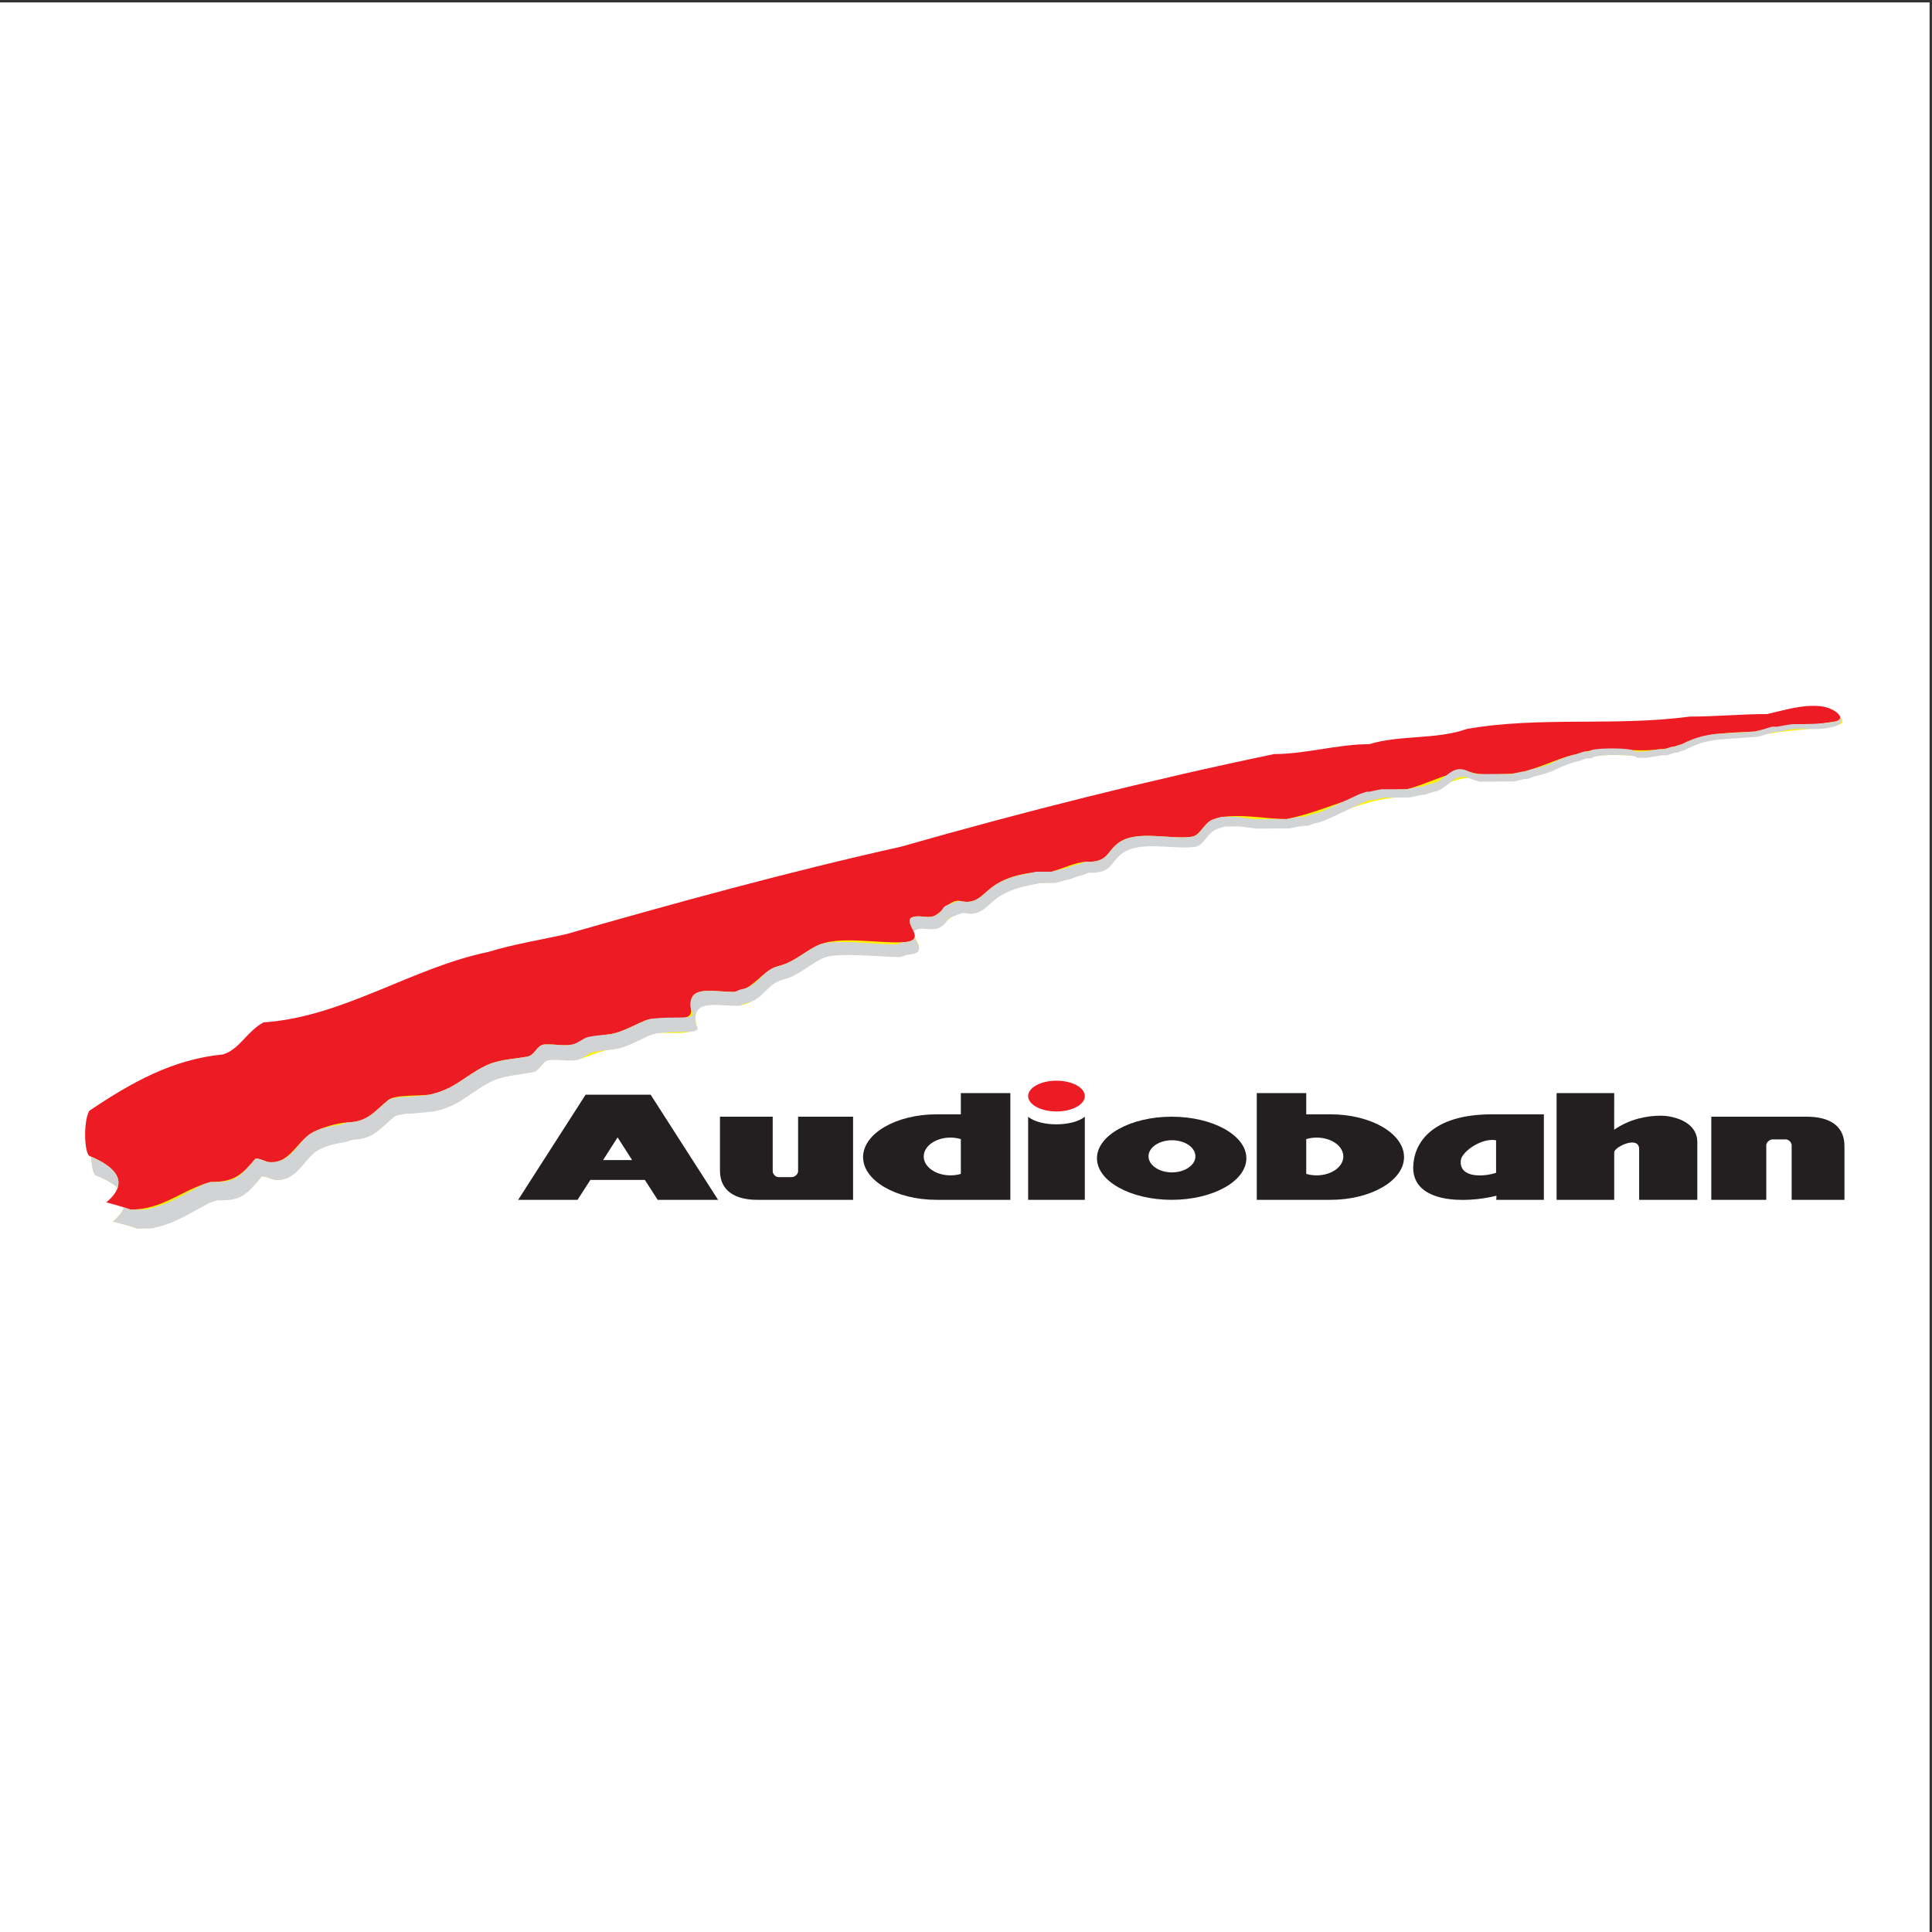
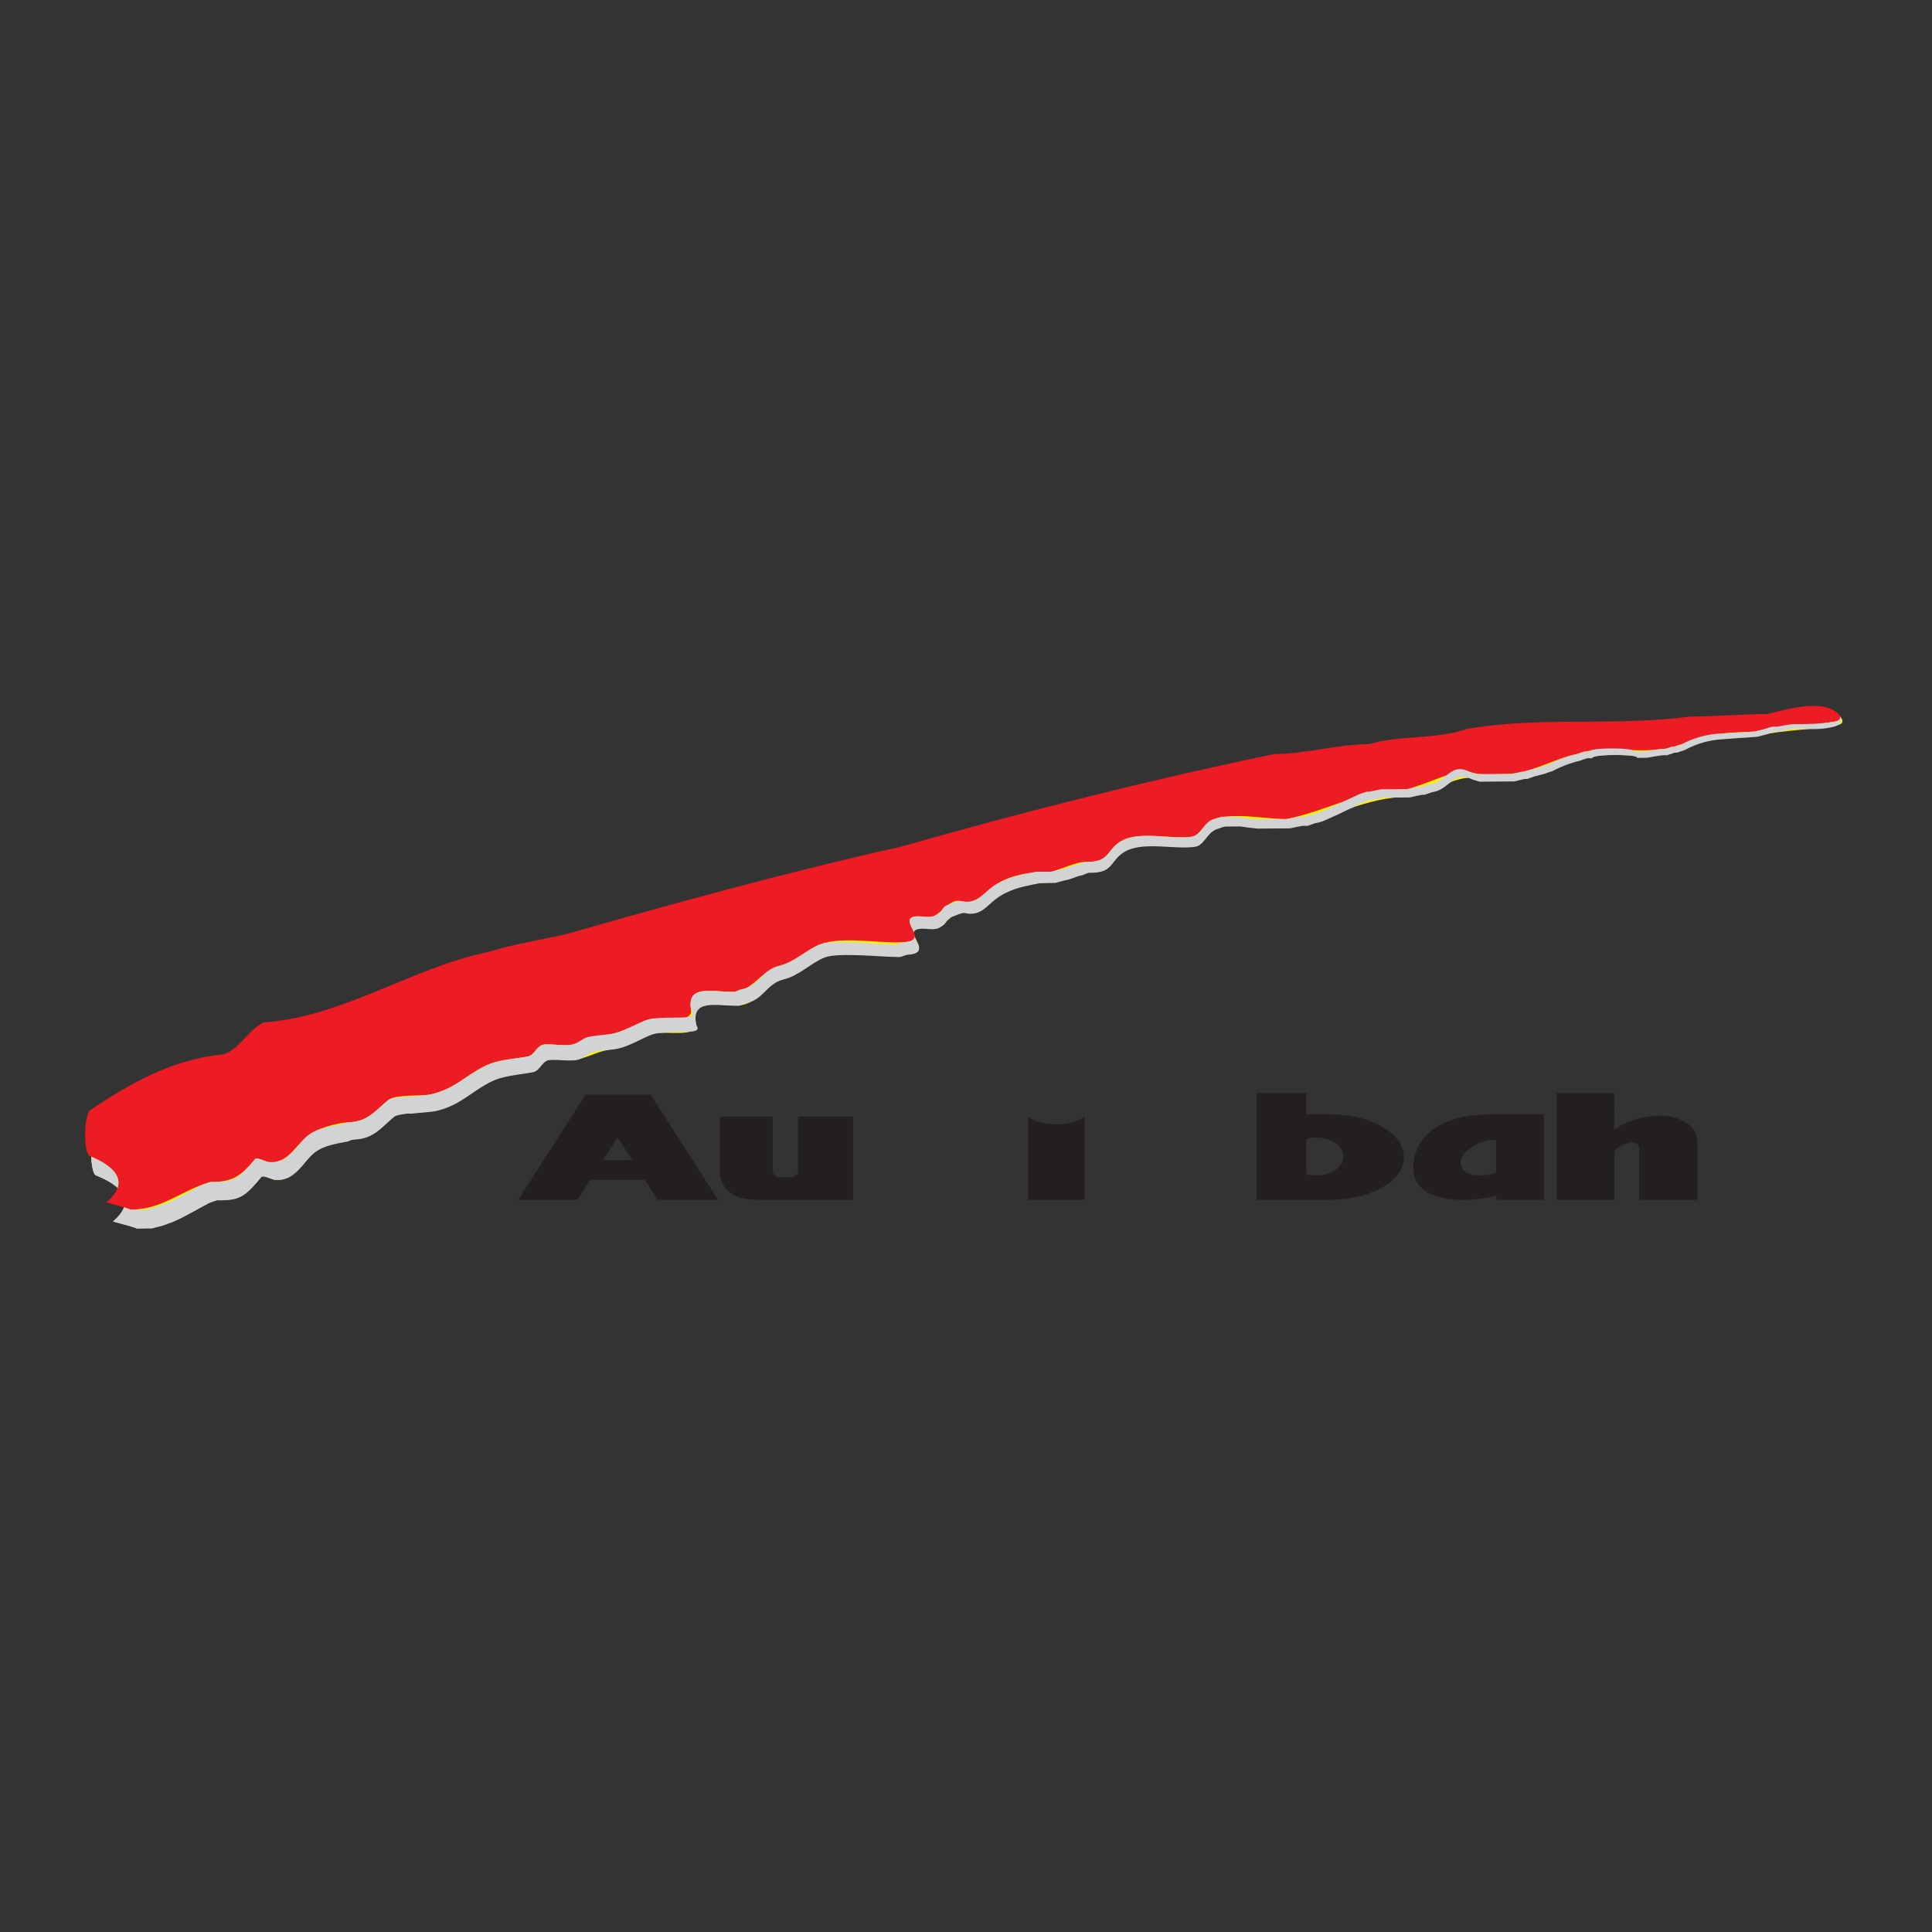
<svg xmlns="http://www.w3.org/2000/svg" width="193pt" height="193pt" viewBox="0 0 193 193" version="1.1">
  <rect x="0" y="0" width="193" height="193" fill="#333333" stroke="none" />
  <g id="surface1">
-     <path style=" stroke:none;fill-rule:evenodd;fill:rgb(100%,100%,100%);fill-opacity:1;" d="M 0 0.242 L 192.758 0.242 L 192.758 193 L 0 193 L 0 0.242 " />
    <path style=" stroke:none;fill-rule:evenodd;fill:rgb(13.699%,12.199%,12.5%);fill-opacity:1;" d="M 51.762 119.859 L 57.695 119.859 L 58.977 117.867 L 64.418 117.867 L 65.699 119.859 L 71.734 119.859 L 64.996 109.355 L 58.5 109.355 Z M 61.695 113.621 L 60.246 115.887 L 63.148 115.887 Z M 61.695 113.621 " />
-     <path style=" stroke:none;fill-rule:evenodd;fill:rgb(92.899%,10.999%,14.099%);fill-opacity:1;" d="M 105.539 107.957 C 107.102 107.957 108.371 108.645 108.371 109.496 C 108.371 110.344 107.102 111.031 105.539 111.031 C 103.977 111.031 102.707 110.344 102.707 109.496 C 102.707 108.645 103.977 107.957 105.539 107.957 " />
    <path style=" stroke:none;fill-rule:evenodd;fill:rgb(13.699%,12.199%,12.5%);fill-opacity:1;" d="M 102.707 111.555 C 103.891 112.57 107.137 112.57 108.371 111.555 L 108.371 119.859 L 102.707 119.859 L 102.707 111.555 " />
-     <path style=" stroke:none;fill-rule:evenodd;fill:rgb(13.699%,12.199%,12.5%);fill-opacity:1;" d="M 117.047 111.555 C 121.156 111.555 124.508 113.418 124.508 115.707 C 124.508 117.996 121.156 119.859 117.047 119.859 C 112.938 119.859 109.582 117.996 109.582 115.707 C 109.582 113.418 112.938 111.555 117.047 111.555 Z M 117.074 113.906 C 118.367 113.906 119.418 114.625 119.418 115.512 C 119.418 116.395 118.367 117.117 117.074 117.117 C 115.785 117.117 114.734 116.395 114.734 115.512 C 114.734 114.625 115.785 113.906 117.074 113.906 " />
-     <path style=" stroke:none;fill-rule:evenodd;fill:rgb(13.699%,12.199%,12.5%);fill-opacity:1;" d="M 178.422 113.824 C 177.949 113.824 177.539 113.824 177.062 113.824 C 176.77 113.824 176.434 114.145 176.445 114.406 L 176.445 119.859 L 170.953 119.859 L 170.953 111.555 L 180.516 111.555 C 182.66 111.555 184.254 112.395 184.254 114.477 L 184.254 119.859 L 178.98 119.859 L 178.98 114.387 C 178.965 114.09 178.645 113.824 178.422 113.824 " />
    <path style=" stroke:none;fill-rule:evenodd;fill:rgb(13.699%,12.199%,12.5%);fill-opacity:1;" d="M 77.75 117.59 C 78.223 117.59 78.633 117.59 79.109 117.59 C 79.402 117.59 79.738 117.273 79.727 117.008 L 79.727 111.555 L 85.219 111.555 L 85.219 119.859 L 75.656 119.859 C 73.512 119.859 71.922 119.023 71.922 116.938 L 71.922 111.555 L 77.191 111.555 L 77.191 117.031 C 77.207 117.328 77.527 117.59 77.75 117.59 " />
-     <path style=" stroke:none;fill-rule:evenodd;fill:rgb(13.699%,12.199%,12.5%);fill-opacity:1;" d="M 95.984 109.195 L 100.93 109.195 L 100.93 119.859 L 93.574 119.859 C 89.52 119.859 86.219 117.941 86.219 115.59 C 86.219 113.234 89.52 111.316 93.574 111.316 L 95.984 111.316 Z M 95.984 117.266 L 95.984 113.793 C 95.664 113.695 95.312 113.641 94.945 113.641 C 93.477 113.641 92.277 114.488 92.277 115.527 C 92.277 116.566 93.477 117.414 94.945 117.414 C 95.312 117.414 95.664 117.363 95.984 117.266 " />
    <path style=" stroke:none;fill-rule:evenodd;fill:rgb(13.699%,12.199%,12.5%);fill-opacity:1;" d="M 130.488 109.195 L 125.547 109.195 L 125.547 119.859 L 132.902 119.859 C 136.953 119.859 140.258 117.941 140.258 115.59 C 140.258 113.234 136.953 111.316 132.902 111.316 L 130.488 111.316 Z M 130.488 117.266 L 130.488 113.793 C 130.809 113.695 131.16 113.641 131.531 113.641 C 132.996 113.641 134.195 114.488 134.195 115.527 C 134.195 116.566 132.996 117.414 131.531 117.414 C 131.16 117.414 130.809 117.363 130.488 117.266 " />
    <path style=" stroke:none;fill-rule:evenodd;fill:rgb(13.699%,12.199%,12.5%);fill-opacity:1;" d="M 149.473 119.859 L 154.227 119.859 L 154.227 111.316 L 149.055 111.316 C 142.969 111.316 141.211 114.242 141.176 116.598 C 141.117 120.238 146.402 120.23 149.488 119.449 Z M 149.453 113.91 L 149.453 117.16 C 148.324 117.547 145.738 117.754 145.93 115.91 C 146.02 115.047 148.031 113.629 149.453 113.91 " />
    <path style=" stroke:none;fill-rule:evenodd;fill:rgb(13.699%,12.199%,12.5%);fill-opacity:1;" d="M 161.254 115.094 C 161.297 114.566 163.746 113.383 163.746 114.812 L 163.746 119.859 L 169.555 119.859 L 169.555 114.102 C 169.555 111.891 166.836 111.453 165.973 111.453 C 164.562 111.445 162.816 111.77 161.25 112.855 L 161.254 109.195 L 155.5 109.195 L 155.5 119.859 L 161.254 119.859 L 161.254 115.094 " />
    <path style=" stroke:none;fill-rule:evenodd;fill:rgb(100%,94.899%,0%);fill-opacity:1;" d="M 13.711 122.715 C 12.918 122.441 12.105 122.227 11.293 122.016 C 13.793 119.887 11.961 118.34 9.539 117.387 C 9.031 116.949 8.926 113.977 9.5 112.887 C 13.691 110.016 17.754 107.676 22.824 107.137 C 24.492 106.598 25.215 104.754 26.844 103.895 C 34.758 103.301 41.574 98.309 49.227 96.656 C 51.699 95.871 54.402 95.418 56.949 94.824 C 68.039 91.547 79.113 88.391 90.367 85.773 C 102.617 82.156 115.078 78.902 127.543 76.191 C 130.707 76.16 133.879 75.145 137.039 75.117 C 140.082 74.148 143.754 74.621 146.762 73.516 C 154.051 72.164 161.578 73.145 168.996 72.074 C 171.594 72.051 174.16 71.777 176.754 71.754 C 178.531 71.344 180.41 70.703 182.254 70.949 C 183.578 71.125 184.812 72.207 183.512 72.449 C 180.801 72.953 178.227 72.887 175.527 73.512 C 173.023 73.668 170.559 73.637 168.285 74.836 C 167.562 75.051 166.793 75.355 166.039 75.359 C 163.246 75.785 160.449 74.941 157.781 75.922 C 155.309 76.465 153.18 77.961 150.562 77.98 C 149.359 77.992 148.195 78.176 147.051 77.781 C 146.129 77.316 142.539 79.191 140.82 79.582 C 136.27 79.621 133.18 81.734 128.844 82.676 C 126.797 82.695 123.527 82.035 121.609 82.742 C 120.566 83.059 120.309 84.391 119.375 84.527 C 117.234 84.836 114.016 83.902 112.203 85.113 C 110.859 86.012 111.191 87.156 108.887 87.121 C 107.953 87.105 106.383 87.875 105.402 88.145 C 103.328 88.16 101.062 88.473 99.387 89.82 C 98.473 90.551 97.852 91.5 96.371 91.152 C 95.328 90.906 94.508 92.293 93.766 92.652 C 93.164 92.941 92.344 92.602 91.691 92.766 C 90.219 93.141 93.348 95.145 90.707 95.316 C 88.18 95.48 84.602 94.758 82.422 95.586 C 81.066 96.098 79.867 97.414 78.242 97.805 C 76.648 98.191 75.551 100.418 73.758 100.434 C 71.621 100.453 69.074 99.711 69.527 102.215 C 69.801 103.73 66.473 102.945 65.289 103.262 C 64.402 103.496 62.727 104.633 61.289 104.793 C 59.816 104.957 59.004 105.531 57.715 105.832 C 56.91 106.02 56.023 105.797 54.949 105.852 C 54.141 105.895 53.988 106.934 53.242 107.074 C 51.668 107.379 50.293 107.383 48.941 108.086 C 46.922 109.129 46.035 110.352 43.594 110.945 C 42.805 111.137 40.094 110.945 39.387 111.527 C 38.062 112.613 37.367 113.73 35.375 113.812 C 34.32 113.852 32.469 114.41 31.621 114.977 C 30.211 115.918 29.441 118.121 27.418 117.84 C 27.16 117.805 26.285 117.355 26.117 117.559 C 24.691 119.289 23.902 119.867 21.676 119.891 C 18.66 120.781 16.965 122.684 13.711 122.715 " />
    <path style=" stroke:none;fill-rule:evenodd;fill:rgb(92.899%,10.999%,14.099%);fill-opacity:1;" d="M 13.035 120.832 C 12.246 120.551 11.434 120.328 10.621 120.109 C 13.145 118.004 11.324 116.441 8.914 115.469 C 8.406 115.023 8.328 112.051 8.914 110.969 C 13.129 108.133 17.211 105.832 22.285 105.332 C 23.961 104.812 24.699 102.977 26.336 102.129 C 34.258 101.605 41.113 96.676 48.781 95.094 C 51.262 94.328 53.969 93.902 56.523 93.328 C 67.641 90.152 78.742 87.094 90.02 84.578 C 102.301 81.07 114.789 77.93 127.281 75.328 C 130.445 75.328 133.621 74.34 136.785 74.34 C 139.836 73.398 143.504 73.902 146.52 72.824 C 153.824 71.535 161.34 72.586 168.77 71.586 C 171.363 71.586 173.934 71.332 176.527 71.332 C 178.312 70.934 180.191 70.312 182.035 70.574 C 183.355 70.762 184.582 71.855 183.277 72.086 C 180.562 72.566 177.988 72.477 175.285 73.078 C 172.781 73.215 170.316 73.156 168.031 74.34 C 167.305 74.547 166.535 74.844 165.781 74.844 C 162.984 75.242 160.195 74.371 157.52 75.328 C 155.039 75.852 152.898 77.324 150.285 77.324 C 149.078 77.324 147.914 77.5 146.773 77.094 C 145.852 76.617 142.25 78.465 140.527 78.84 C 135.973 78.84 132.863 80.922 128.523 81.824 C 126.473 81.824 123.215 81.137 121.285 81.824 C 120.242 82.133 119.973 83.461 119.035 83.59 C 116.895 83.883 113.684 82.918 111.859 84.113 C 110.508 84.996 110.832 86.148 108.523 86.094 C 107.594 86.07 106.012 86.824 105.031 87.082 C 102.961 87.082 100.691 87.371 99.004 88.703 C 98.082 89.43 97.453 90.371 95.973 90.012 C 94.934 89.758 94.102 91.133 93.355 91.484 C 92.75 91.77 91.934 91.422 91.281 91.582 C 89.805 91.945 92.918 93.977 90.273 94.121 C 87.742 94.262 84.172 93.512 81.984 94.316 C 80.629 94.816 79.414 96.121 77.785 96.5 C 76.188 96.871 75.07 99.086 73.281 99.086 C 71.145 99.086 68.602 98.324 69.031 100.832 C 69.293 102.352 65.973 101.535 64.785 101.84 C 63.898 102.07 62.211 103.188 60.77 103.336 C 59.301 103.484 58.48 104.055 57.188 104.344 C 56.383 104.523 55.496 104.293 54.422 104.336 C 53.613 104.371 53.453 105.41 52.703 105.547 C 51.125 105.836 49.754 105.828 48.395 106.52 C 46.367 107.543 45.469 108.758 43.023 109.328 C 42.23 109.516 39.523 109.301 38.812 109.871 C 37.477 110.949 36.773 112.062 34.777 112.121 C 33.723 112.156 31.867 112.695 31.016 113.254 C 29.594 114.184 28.805 116.379 26.785 116.078 C 26.527 116.039 25.656 115.582 25.484 115.789 C 24.047 117.504 23.25 118.078 21.027 118.078 C 18 118.941 16.289 120.832 13.035 120.832 " />
    <path style=" stroke:none;fill-rule:evenodd;fill:rgb(81.999%,82.7%,83.099%);fill-opacity:1;" d="M 13.699 122.73 C 13.445 122.645 13.191 122.555 12.941 122.484 C 12.383 122.328 11.82 122.172 11.281 122.031 C 11.875 121.523 12.227 121.051 12.383 120.609 C 12.598 120.676 12.816 120.754 13.035 120.832 C 13.52 120.832 14.023 120.832 14.527 120.832 C 14.871 120.742 15.211 120.652 15.535 120.578 C 17.031 120.074 17.031 120.074 20.27 118.328 C 20.523 118.238 20.773 118.148 21.027 118.078 C 21.188 118.078 21.352 118.078 21.531 118.078 C 23.391 118.086 23.973 117.59 25.484 115.789 C 25.656 115.582 26.527 116.039 26.785 116.078 C 27.02 116.113 27.273 116.078 27.523 116.078 C 27.777 115.988 28.055 115.957 28.281 115.828 C 29.586 115.07 30.02 113.902 31.016 113.254 C 31.816 112.73 32.867 112.527 34.023 112.336 C 34.285 112.289 34.516 112.129 34.777 112.121 C 36.773 112.062 37.477 110.949 38.812 109.871 C 39.02 109.703 39.777 109.625 40.035 109.582 C 40.195 109.555 40.359 109.602 40.52 109.582 C 41.117 109.512 42.457 109.461 43.023 109.328 C 45.469 108.758 46.367 107.543 48.395 106.52 C 49.754 105.828 51.125 105.836 52.703 105.547 C 53.453 105.41 53.613 104.371 54.422 104.336 C 55.496 104.293 56.383 104.523 57.188 104.344 C 57.742 104.219 58.258 103.699 58.773 103.586 C 59.43 103.445 60.105 103.402 60.77 103.336 C 62.211 103.188 63.898 102.07 64.785 101.84 C 65.922 101.551 68.062 101.73 68.781 101.59 C 69.496 101.449 69.078 101.094 69.031 100.832 C 68.602 98.324 71.145 99.086 73.281 99.086 C 73.547 99.086 73.777 98.879 74.035 98.836 C 75.785 98.531 76.125 96.887 77.785 96.5 C 79.414 96.121 80.629 94.816 81.984 94.316 C 83.301 93.832 87.773 94.336 89.031 94.336 C 89.191 94.336 89.359 94.371 89.535 94.336 C 89.797 94.281 90.027 94.137 90.273 94.121 C 91.035 94.082 91.316 93.883 91.371 93.609 C 91.664 94.328 92.469 95.258 90.707 95.371 C 90.465 95.387 90.23 95.531 89.969 95.59 C 89.793 95.629 89.629 95.594 89.469 95.594 C 88.211 95.602 83.734 95.137 82.422 95.633 C 81.07 96.145 79.867 97.461 78.242 97.855 C 76.582 98.254 76.258 99.902 74.512 100.219 C 74.254 100.266 74.027 100.477 73.758 100.477 C 71.621 100.496 69.074 99.754 69.523 102.262 C 69.57 102.52 69.996 102.871 69.281 103.02 C 68.562 103.164 66.422 103.004 65.285 103.305 C 64.398 103.539 62.723 104.672 61.285 104.832 C 60.617 104.906 59.945 104.953 59.289 105.102 C 58.773 105.215 58.262 105.742 57.711 105.867 C 56.906 106.055 56.02 105.832 54.945 105.887 C 54.137 105.93 53.984 106.969 53.238 107.109 C 51.66 107.41 50.289 107.418 48.934 108.117 C 46.918 109.16 46.027 110.383 43.59 110.977 C 43.023 111.113 41.684 111.172 41.09 111.25 C 40.926 111.27 40.762 111.223 40.602 111.254 C 40.344 111.301 39.59 111.383 39.383 111.555 C 38.055 112.641 37.359 113.762 35.367 113.84 C 35.105 113.848 34.879 114.012 34.613 114.059 C 33.461 114.262 32.41 114.469 31.613 115 C 30.625 115.66 30.199 116.832 28.902 117.598 C 28.676 117.73 28.398 117.766 28.148 117.855 C 27.895 117.859 27.641 117.895 27.41 117.863 C 27.152 117.828 26.277 117.375 26.105 117.582 C 24.609 119.398 24.031 119.898 22.172 119.906 C 21.992 119.906 21.828 119.906 21.668 119.91 C 21.414 119.984 21.164 120.074 20.914 120.168 C 17.688 121.941 17.688 121.941 16.199 122.457 C 15.875 122.531 15.535 122.625 15.191 122.719 C 14.688 122.723 14.184 122.727 13.699 122.73 Z M 11.746 118.668 C 11.203 118.168 10.406 117.746 9.531 117.402 C 9.289 117.195 9.141 116.422 9.109 115.547 C 10.84 116.281 12.203 117.328 11.746 118.668 Z M 183.703 71.387 C 184.109 71.848 184.059 72.387 183.094 72.621 C 181.672 72.969 180.73 72.77 179.277 72.836 C 178.785 72.859 178.289 73.008 177.785 73.102 C 177.605 73.102 177.441 73.105 177.281 73.105 C 177.031 73.18 176.777 73.254 176.527 73.348 C 176.188 73.438 175.863 73.531 175.539 73.605 C 174.207 73.691 172.879 73.789 171.527 73.895 C 170.34 74.047 169.371 74.359 168.297 74.93 C 168.047 75.004 167.793 75.094 167.543 75.188 C 167.453 75.188 167.363 75.188 167.289 75.188 C 167.059 75.262 166.805 75.355 166.555 75.445 C 166.375 75.449 166.215 75.449 166.051 75.449 C 165.547 75.527 165.043 75.602 164.539 75.699 C 164.199 75.699 163.875 75.703 163.551 75.707 C 163.547 75.293 159.047 75.328 159.051 75.742 C 158.871 75.746 158.711 75.746 158.547 75.746 C 158.297 75.82 158.043 75.914 157.793 76.008 C 156.859 76.211 155.906 76.598 155.066 77.039 C 154.812 77.113 154.562 77.203 154.312 77.297 C 153.973 77.391 153.629 77.48 153.305 77.559 C 153.074 77.629 152.82 77.723 152.57 77.816 C 152.48 77.816 152.391 77.816 152.316 77.816 C 151.996 77.891 151.652 77.965 151.312 78.059 C 151.059 78.062 150.809 78.062 150.574 78.066 C 149.746 78.074 148.918 78.078 148.074 78.086 C 147.98 78.09 147.895 78.09 147.82 78.09 C 147.566 78.02 147.316 77.949 147.062 77.859 C 145.199 76.922 144.82 78.887 143.078 79.137 C 142.824 79.211 142.574 79.305 142.324 79.395 C 142.234 79.395 142.145 79.398 142.07 79.398 C 141.656 79.473 141.246 79.566 140.832 79.66 C 139.984 79.668 139.156 79.676 138.328 79.68 C 137.914 79.758 137.504 79.852 137.09 79.945 C 137 79.945 136.91 79.945 136.84 79.945 C 136.586 80.02 136.336 80.113 136.086 80.203 C 132.105 82.109 132.105 82.109 131.348 82.242 C 131.117 82.316 130.863 82.41 130.613 82.5 C 130.434 82.504 130.27 82.504 130.109 82.504 C 129.695 82.578 129.281 82.656 128.852 82.75 C 127.77 82.758 126.691 82.77 125.613 82.777 C 125.035 82.711 124.457 82.645 123.863 82.559 C 123.359 82.562 122.855 82.566 122.352 82.57 C 122.117 82.645 121.867 82.719 121.617 82.812 C 120.574 83.125 120.316 84.457 119.383 84.594 C 117.242 84.902 114.02 83.969 112.207 85.18 C 110.867 86.074 111.199 87.223 108.891 87.184 C 108.645 87.18 108.406 87.332 108.156 87.426 C 107.398 87.559 107.148 87.812 106.395 87.941 C 106.07 88.02 105.746 88.109 105.406 88.203 C 104.902 88.207 104.398 88.211 103.895 88.219 C 103.48 88.293 103.07 88.395 102.656 88.48 C 101.402 88.73 100.25 89.188 99.391 89.879 C 98.477 90.609 97.855 91.555 96.375 91.211 C 96.121 91.148 95.367 91.492 95.117 91.59 C 94.309 91.898 94.812 92.203 93.77 92.707 C 93.164 92.996 92.344 92.652 91.695 92.82 C 91.453 92.883 91.332 92.988 91.293 93.121 C 91.055 92.5 90.461 91.781 91.281 91.582 C 91.934 91.422 92.75 91.77 93.355 91.484 C 94.406 90.992 93.902 90.68 94.711 90.379 C 94.965 90.285 95.719 89.949 95.973 90.012 C 97.453 90.371 98.082 89.43 99.004 88.703 C 99.867 88.023 101.023 87.574 102.277 87.336 C 102.695 87.254 103.105 87.152 103.52 87.082 C 104.023 87.082 104.527 87.082 105.031 87.082 C 105.375 86.992 105.699 86.902 106.023 86.828 C 106.777 86.703 107.031 86.453 107.785 86.324 C 108.039 86.234 108.277 86.086 108.523 86.094 C 110.832 86.148 110.508 84.996 111.859 84.113 C 113.684 82.918 116.895 83.883 119.035 83.59 C 119.973 83.461 120.242 82.133 121.285 81.824 C 121.539 81.734 121.789 81.664 122.023 81.594 C 122.527 81.594 123.031 81.594 123.535 81.594 C 124.129 81.684 124.707 81.754 125.281 81.824 C 126.363 81.824 127.441 81.824 128.523 81.824 C 128.953 81.734 129.367 81.664 129.781 81.594 C 129.945 81.594 130.105 81.594 130.285 81.594 C 130.539 81.504 130.789 81.41 131.023 81.34 C 131.781 81.215 131.781 81.215 135.773 79.344 C 136.027 79.254 136.281 79.16 136.531 79.09 C 136.605 79.09 136.691 79.09 136.785 79.09 C 137.195 79 137.613 78.91 138.023 78.84 C 138.855 78.84 139.68 78.84 140.527 78.84 C 140.941 78.746 141.355 78.656 141.77 78.586 C 141.84 78.586 141.934 78.586 142.02 78.586 C 142.273 78.496 142.523 78.406 142.777 78.336 C 144.523 78.102 144.922 76.137 146.773 77.094 C 147.023 77.184 147.277 77.254 147.527 77.324 C 147.602 77.324 147.691 77.324 147.781 77.324 C 148.629 77.324 149.453 77.324 150.285 77.324 C 150.52 77.324 150.77 77.324 151.02 77.324 C 151.363 77.234 151.703 77.164 152.027 77.094 C 152.102 77.094 152.191 77.094 152.281 77.094 C 152.535 77.004 152.785 76.91 153.02 76.84 C 153.344 76.77 153.688 76.68 154.027 76.586 C 154.277 76.496 154.531 76.406 154.781 76.336 C 155.629 75.902 156.582 75.527 157.52 75.328 C 157.77 75.238 158.023 75.148 158.273 75.074 C 158.438 75.074 158.598 75.074 158.777 75.074 C 158.777 74.66 163.277 74.66 163.277 75.074 C 163.602 75.074 163.926 75.074 164.27 75.074 C 164.773 74.984 165.277 74.914 165.781 74.844 C 165.941 74.844 166.105 74.844 166.285 74.844 C 166.539 74.754 166.789 74.66 167.023 74.59 C 167.094 74.59 167.188 74.59 167.273 74.59 C 167.527 74.5 167.777 74.41 168.031 74.34 C 169.109 73.781 170.082 73.473 171.27 73.328 C 172.621 73.238 173.953 73.148 175.285 73.078 C 175.609 73.008 175.934 72.914 176.273 72.824 C 176.527 72.734 176.777 72.664 177.031 72.594 C 177.191 72.594 177.355 72.594 177.535 72.594 C 178.039 72.504 178.543 72.41 179.027 72.34 C 180.484 72.34 181.836 72.344 183.277 72.086 C 183.883 71.98 183.941 71.688 183.703 71.387 " />
  </g>
</svg>